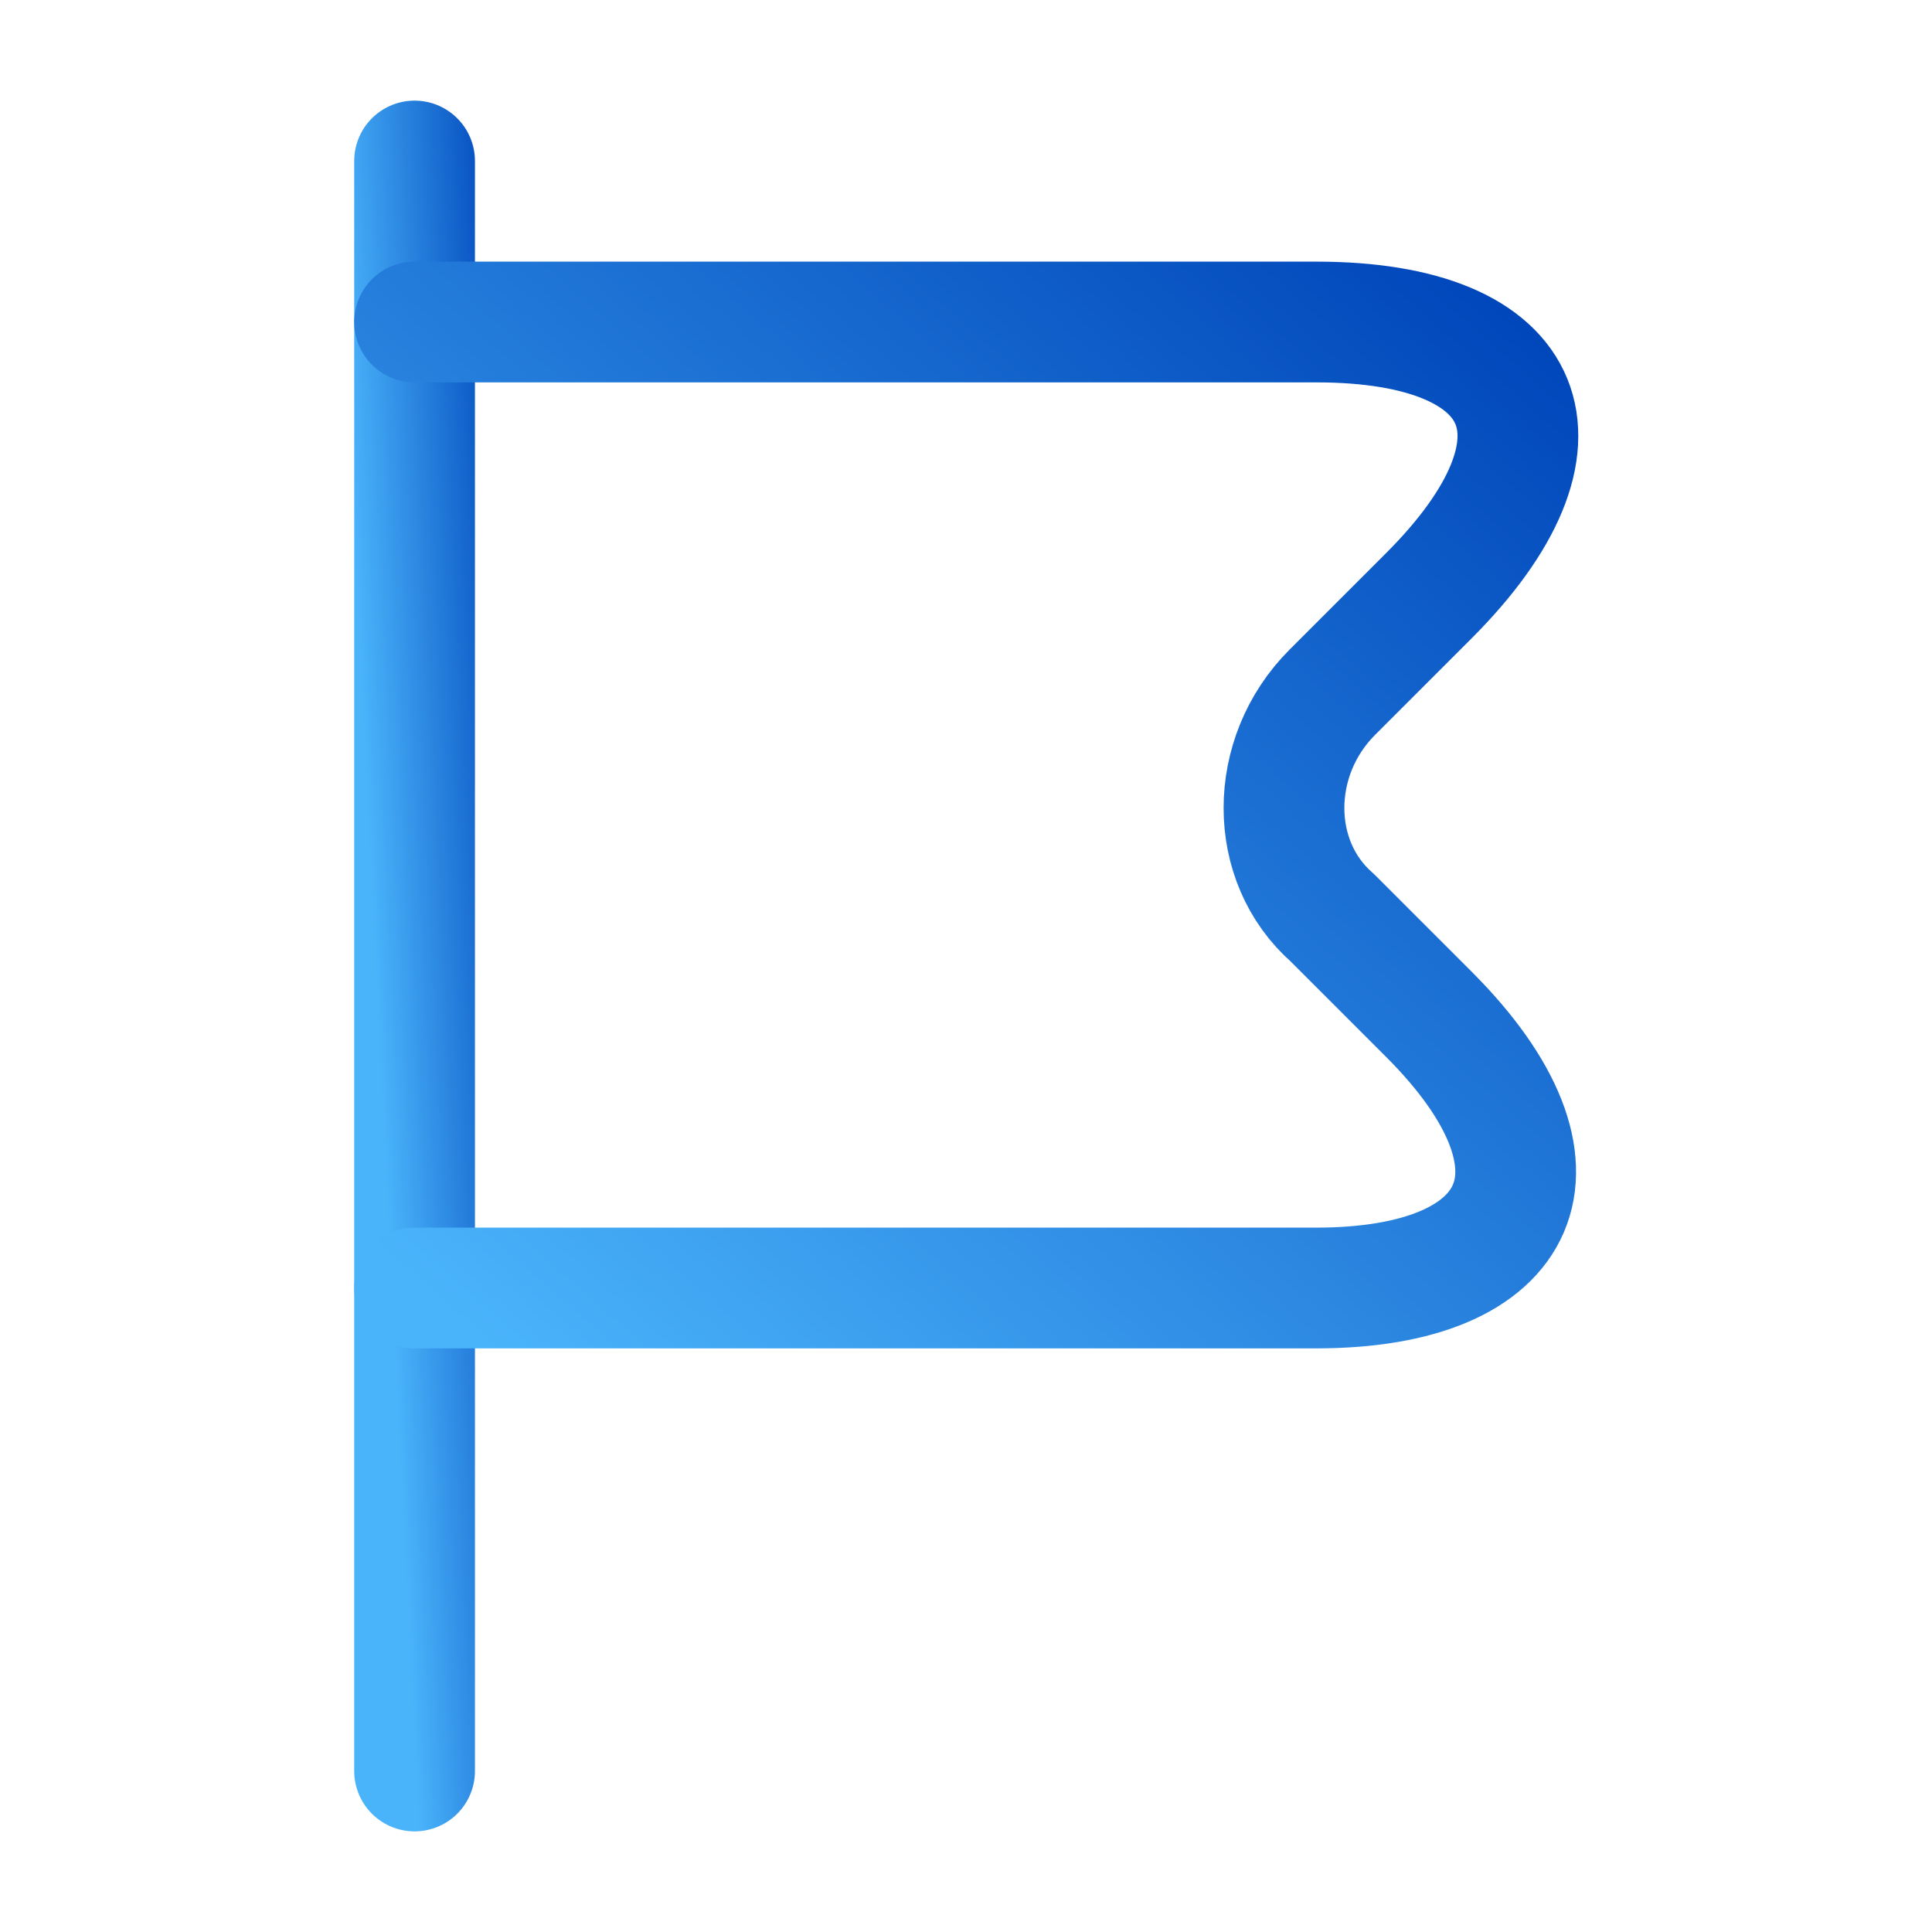
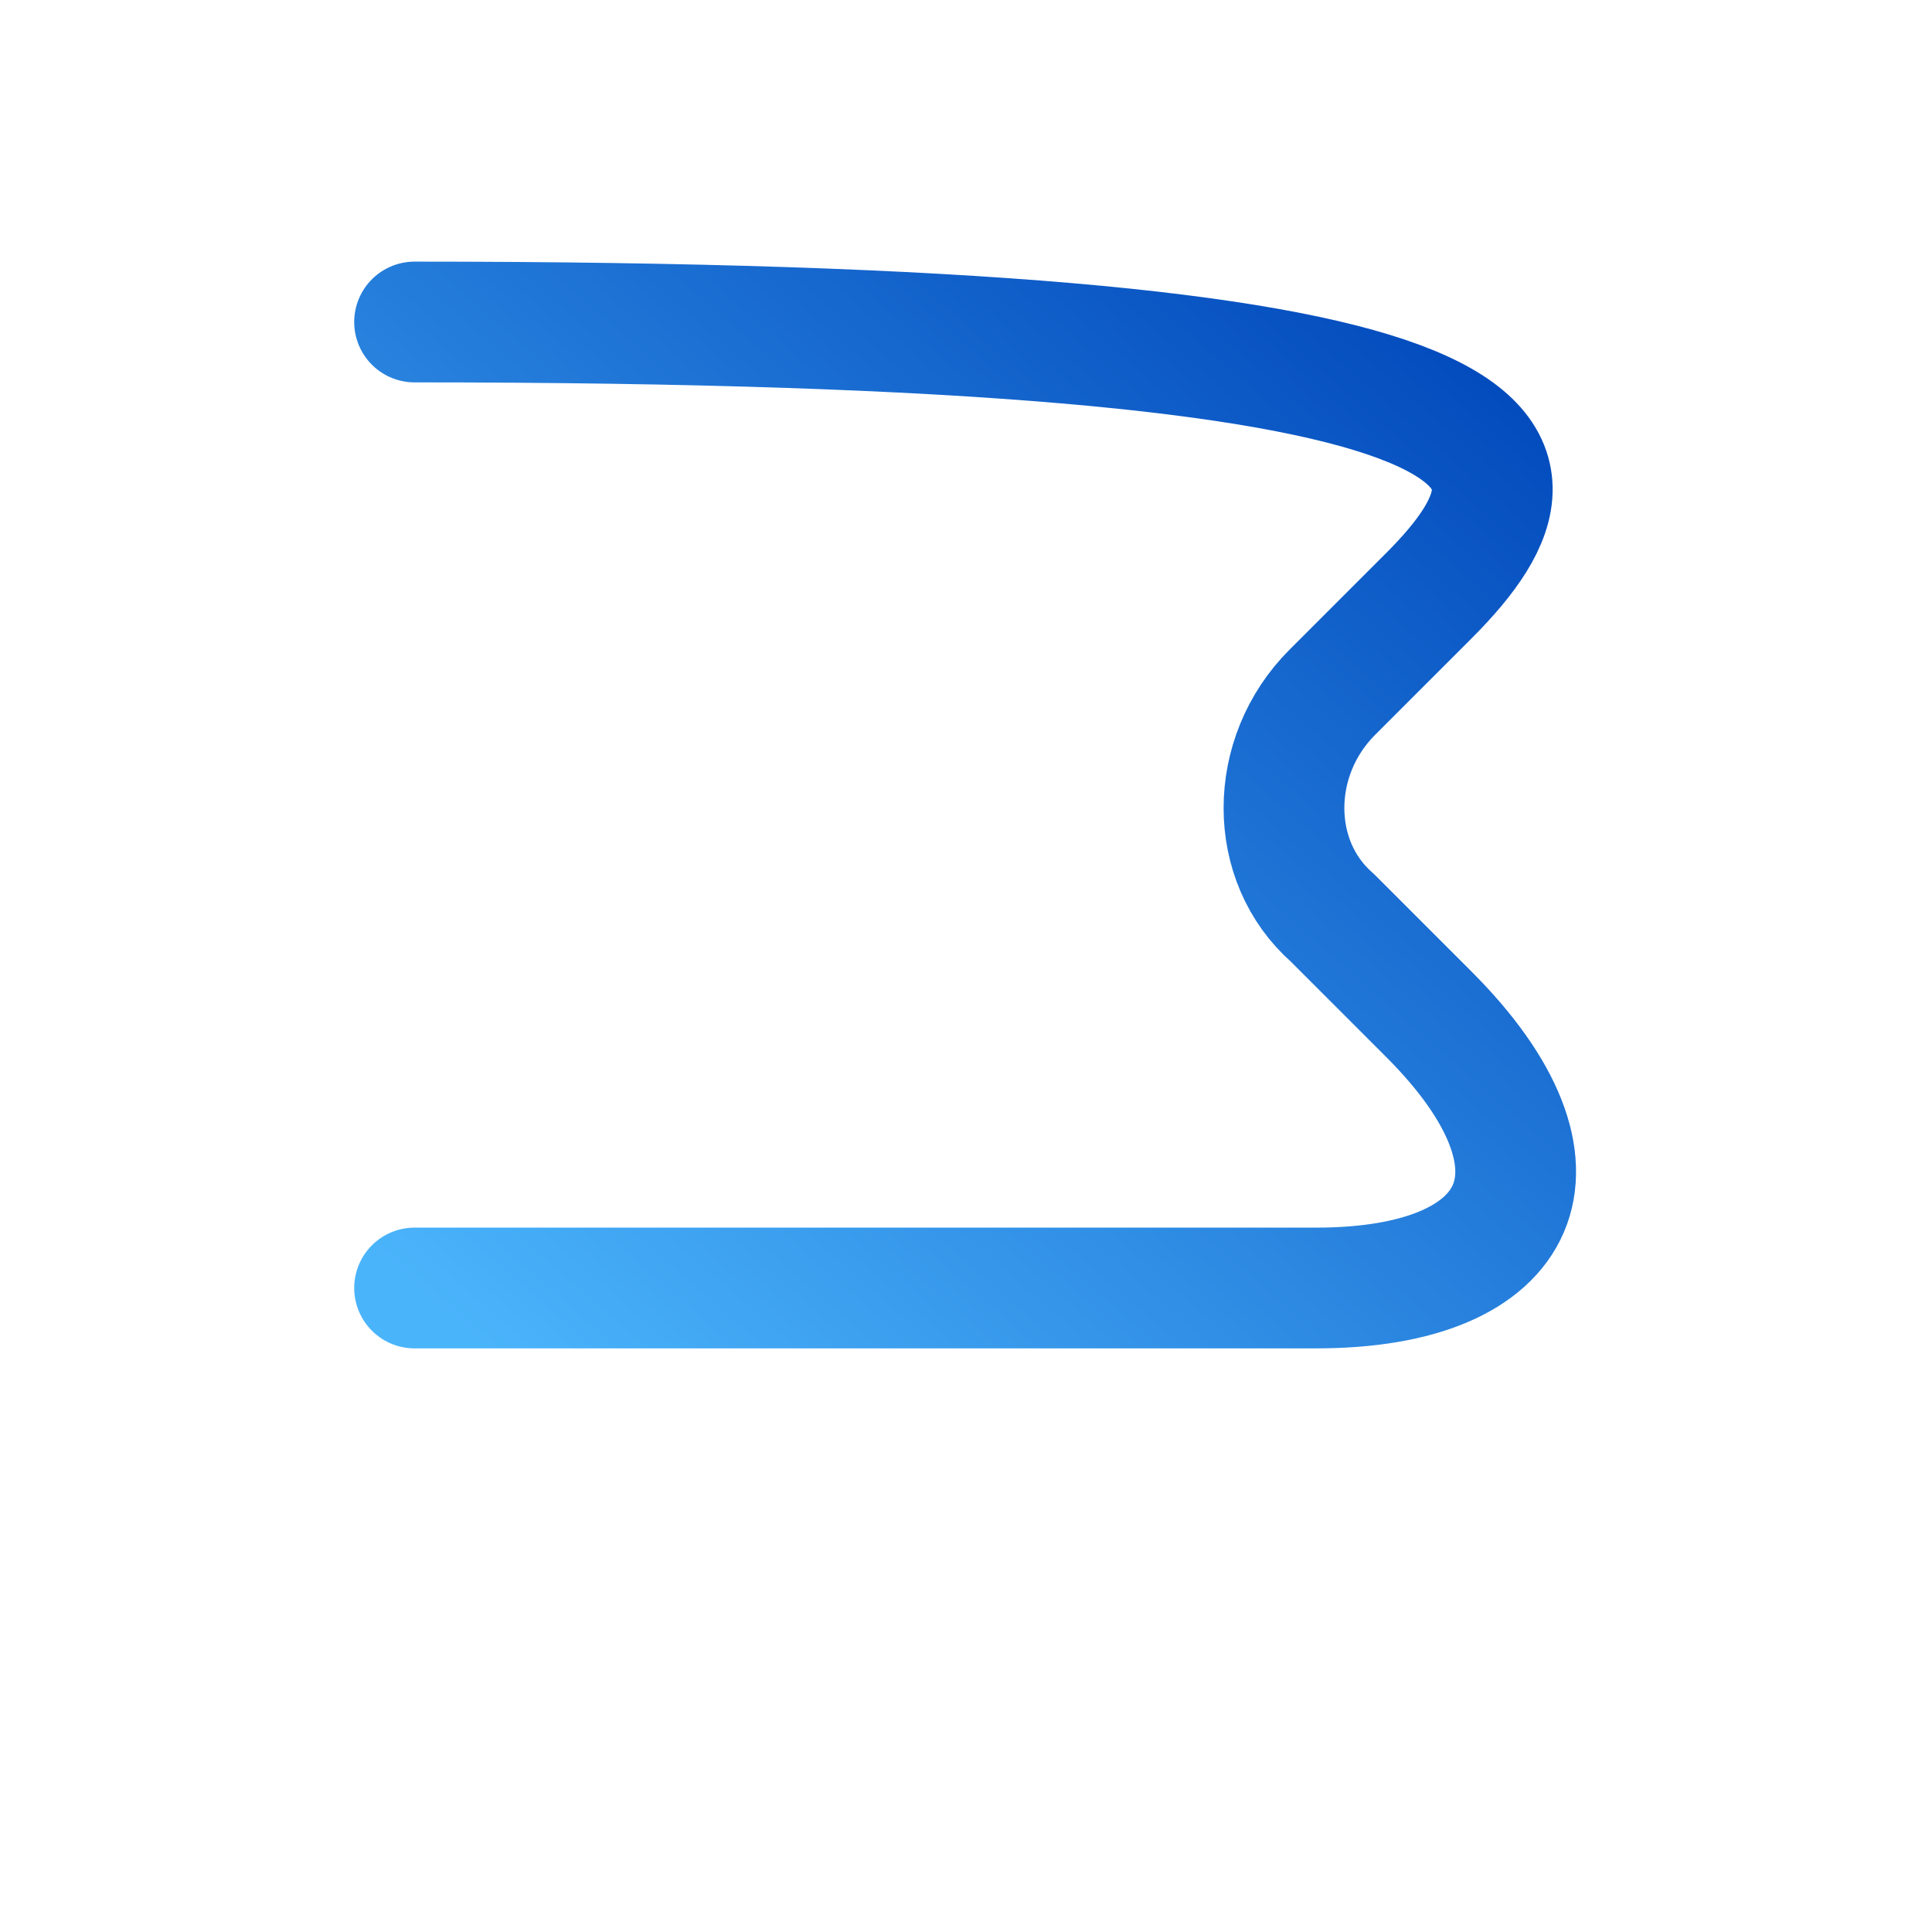
<svg xmlns="http://www.w3.org/2000/svg" width="24" height="24" viewBox="0 0 24 24" fill="none">
-   <path d="M5.15 2V22" stroke="url(#paint0_linear_744_1503)" stroke-width="1.5" stroke-miterlimit="10" stroke-linecap="round" stroke-linejoin="round" />
-   <path d="M5.15 4H16.35C19.05 4 19.65 5.5 17.75 7.4L16.55 8.6C15.75 9.4 15.75 10.7 16.55 11.4L17.75 12.6C19.65 14.5 18.95 16 16.35 16H5.15" stroke="url(#paint1_linear_744_1503)" stroke-width="1.5" stroke-miterlimit="10" stroke-linecap="round" stroke-linejoin="round" />
+   <path d="M5.15 4C19.05 4 19.65 5.5 17.75 7.4L16.55 8.6C15.75 9.4 15.75 10.7 16.55 11.4L17.75 12.6C19.65 14.5 18.95 16 16.35 16H5.15" stroke="url(#paint1_linear_744_1503)" stroke-width="1.5" stroke-miterlimit="10" stroke-linecap="round" stroke-linejoin="round" />
  <defs>
    <linearGradient id="paint0_linear_744_1503" x1="6.15" y1="2" x2="4.155" y2="2.1" gradientUnits="userSpaceOnUse">
      <stop stop-color="#0047BB" />
      <stop offset="1" stop-color="#4AB4FB" />
    </linearGradient>
    <linearGradient id="paint1_linear_744_1503" x1="18.856" y1="4" x2="6.961" y2="17.586" gradientUnits="userSpaceOnUse">
      <stop stop-color="#0047BB" />
      <stop offset="1" stop-color="#4AB4FB" />
    </linearGradient>
  </defs>
</svg>